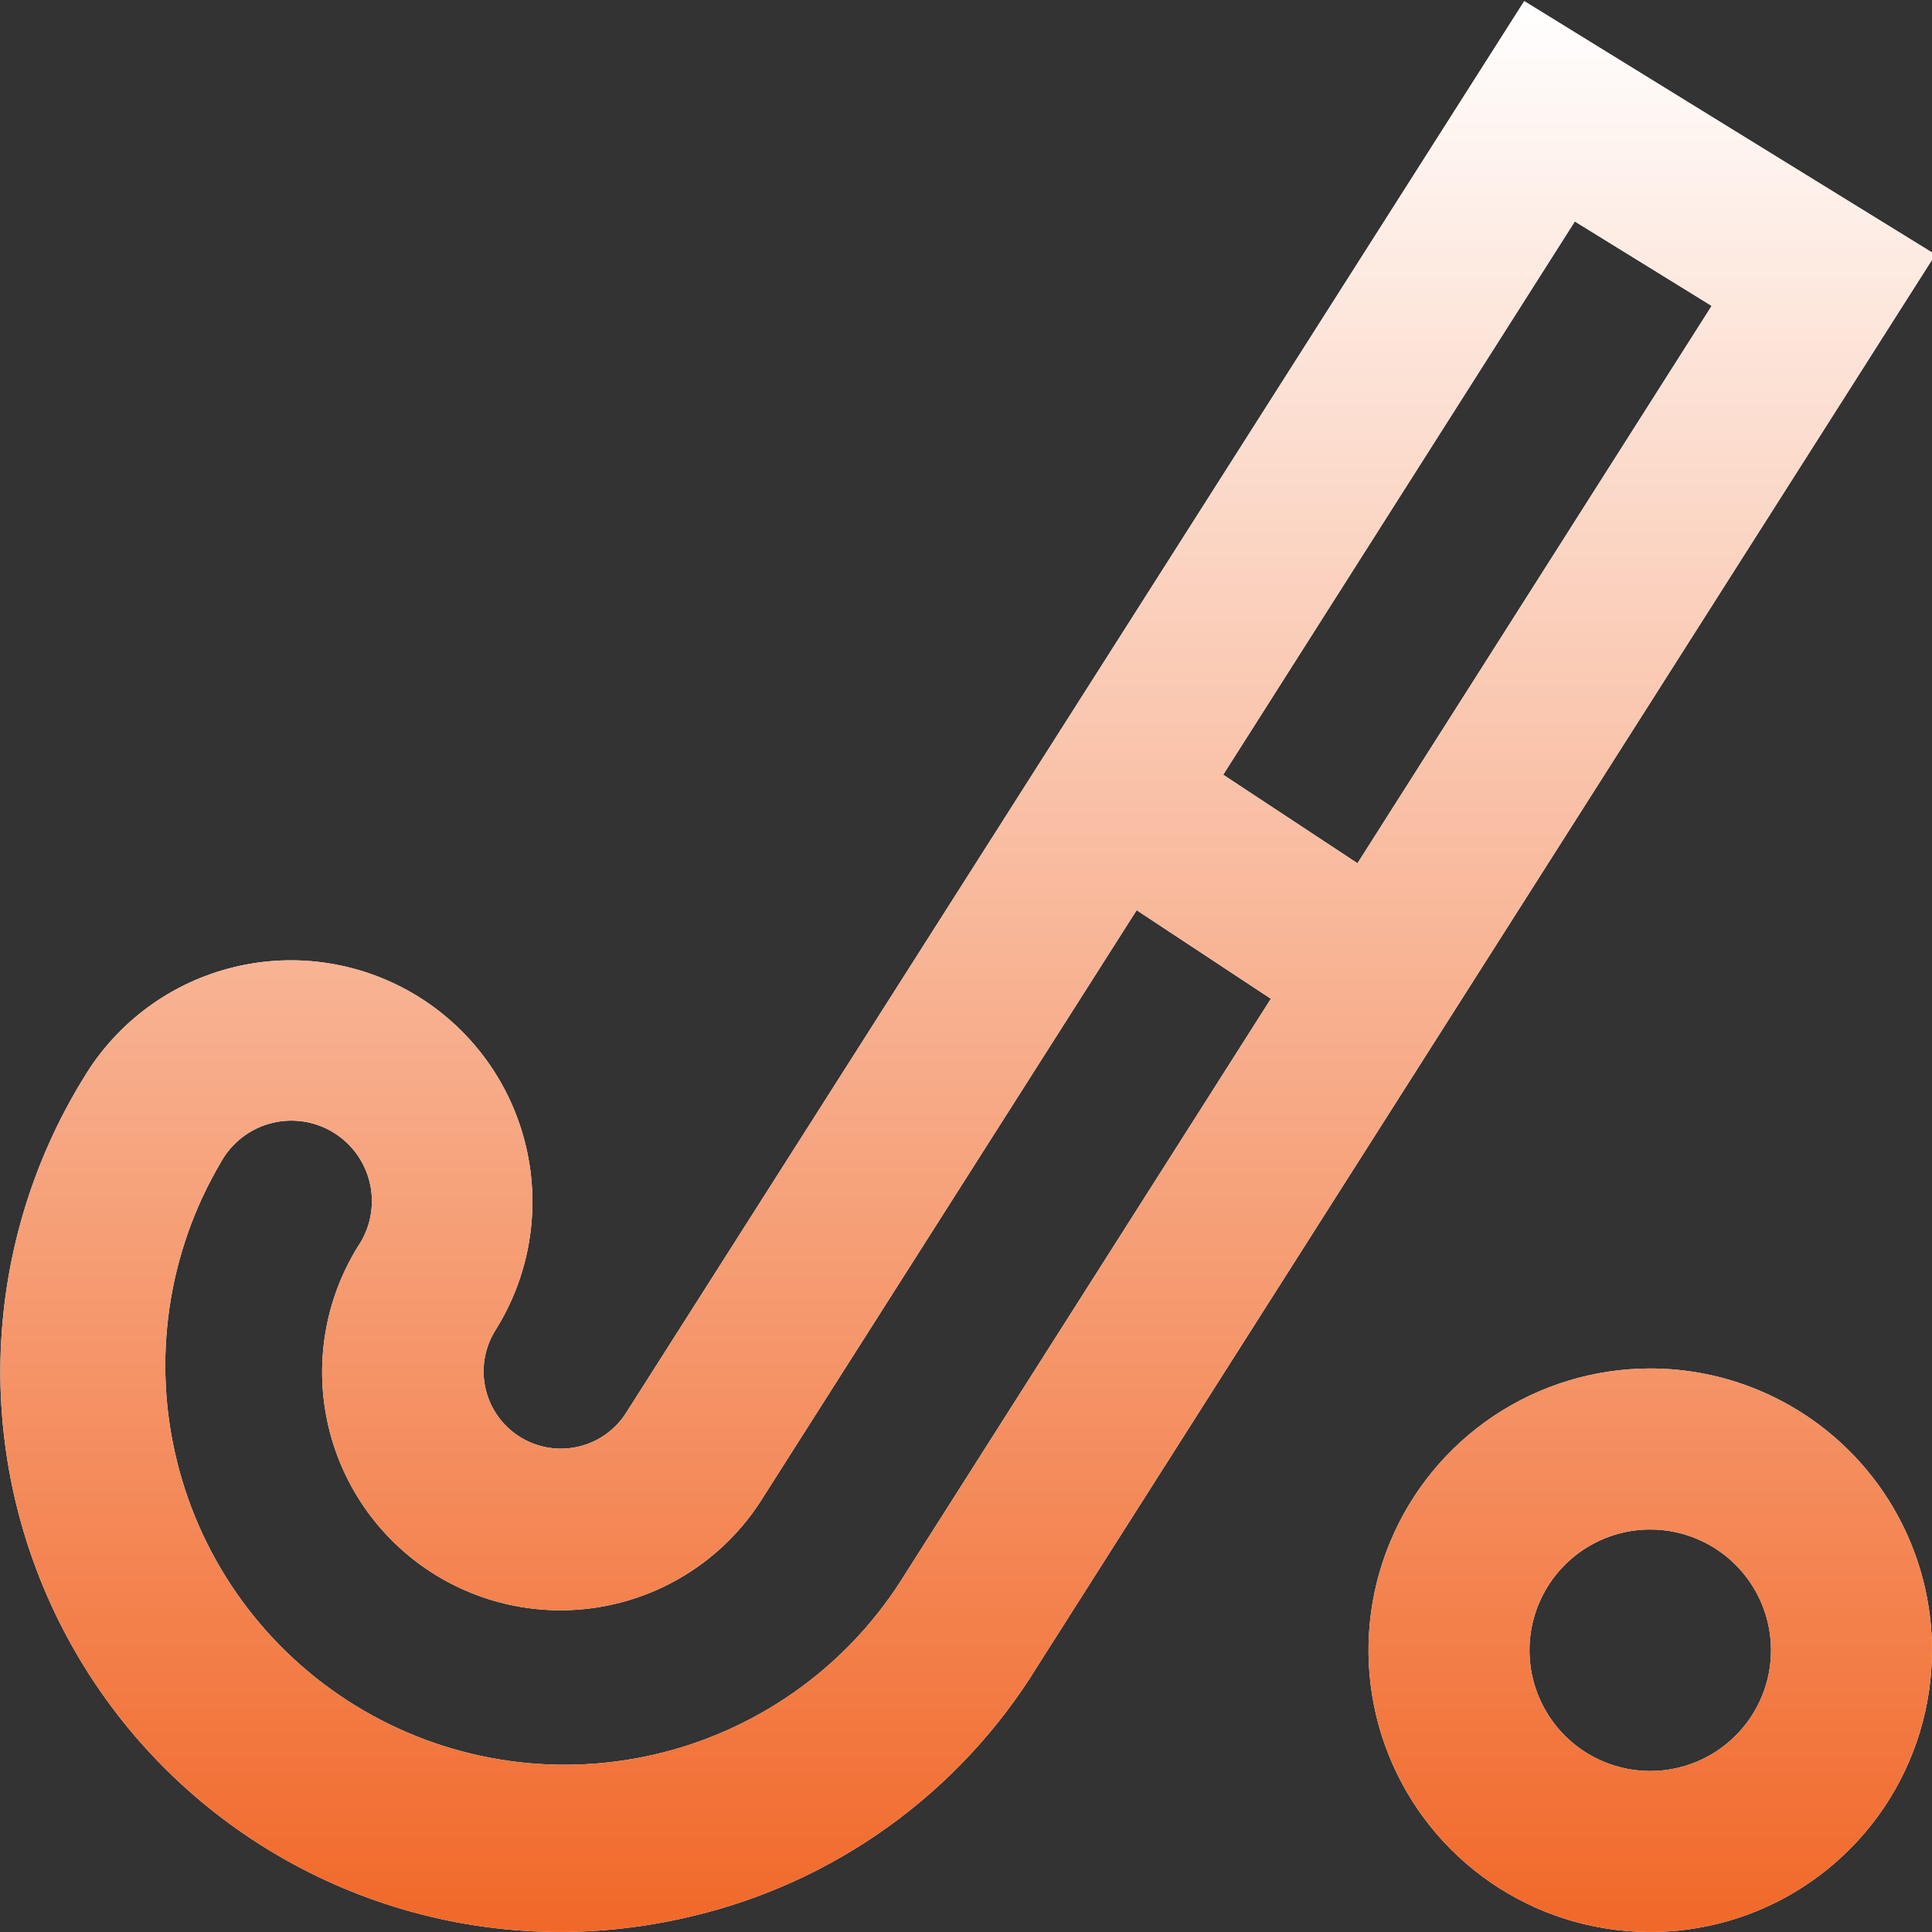
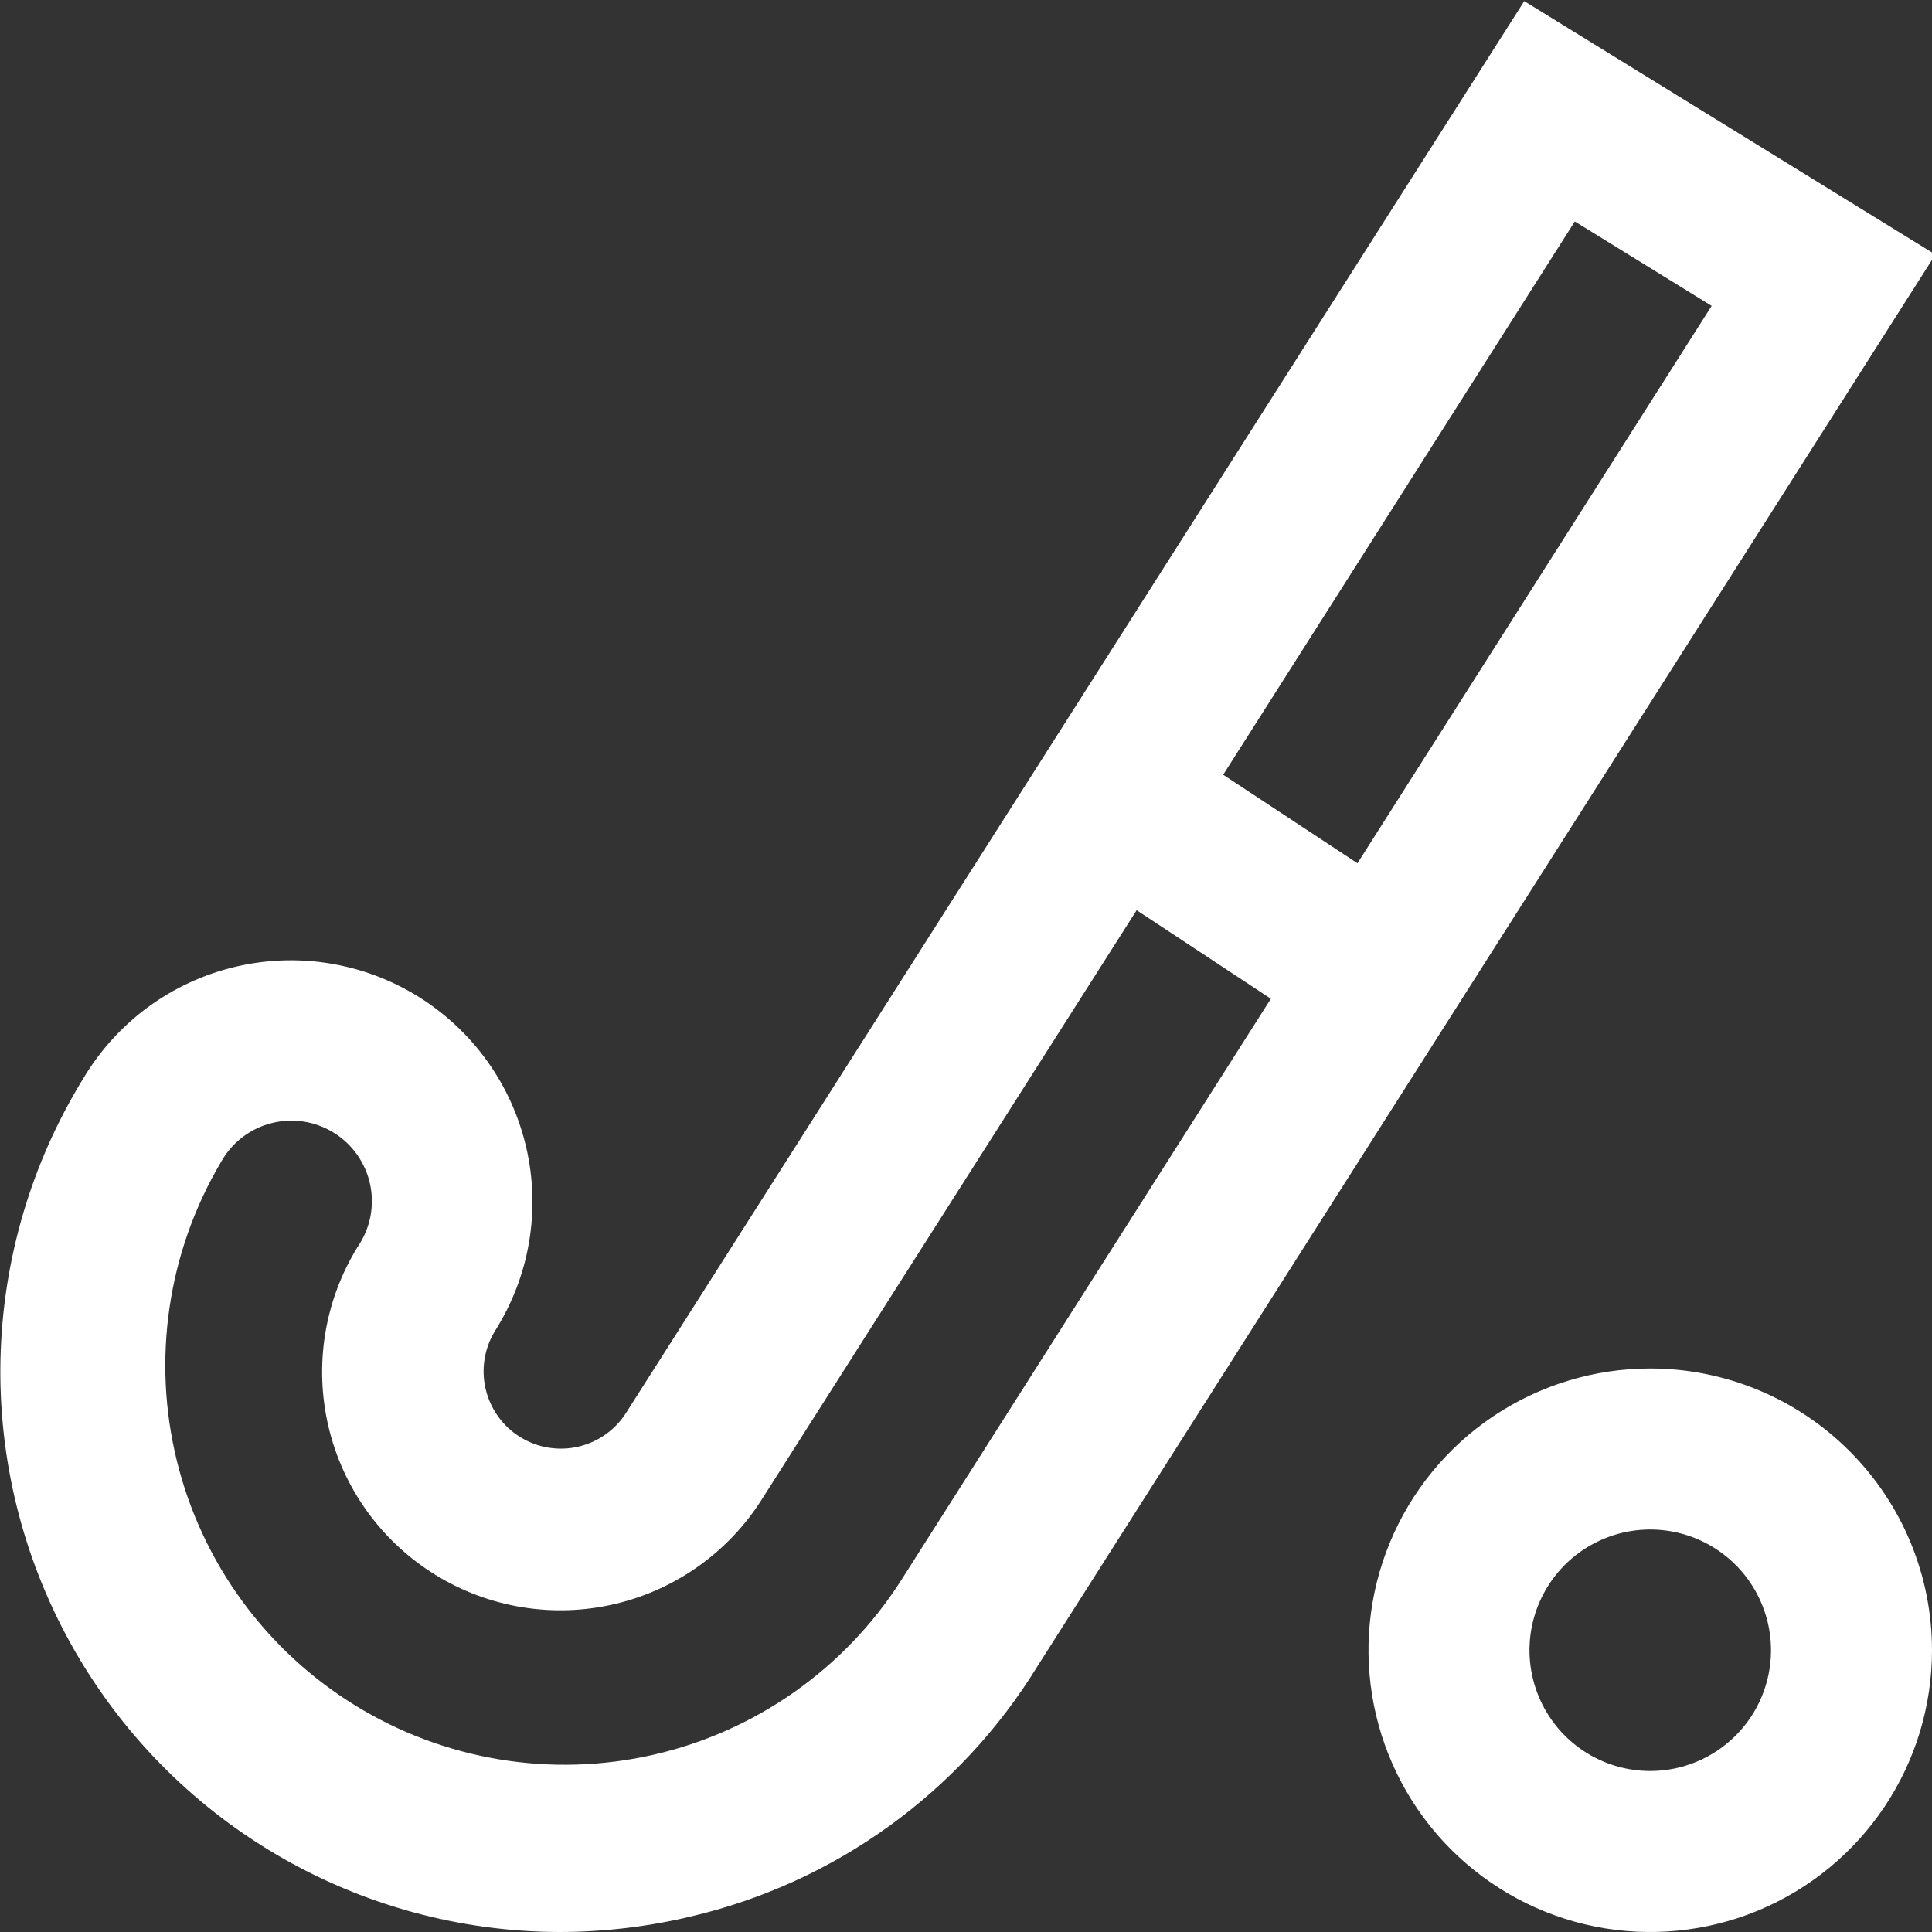
<svg xmlns="http://www.w3.org/2000/svg" width="64" height="64" viewBox="0 0 64 64" fill="none">
  <rect x="0" y="0" width="64" height="64" fill="#333333" stroke="none" />
  <g clip-path="url(#clip0_323_99)">
    <path d="M50.493 0.037L20.76 46.771C20.584 47.057 20.353 47.306 20.08 47.503C19.808 47.7 19.499 47.841 19.172 47.919C18.845 47.997 18.506 48.009 18.174 47.956C17.842 47.903 17.523 47.784 17.237 47.608C16.951 47.432 16.702 47.201 16.505 46.928C16.308 46.656 16.167 46.347 16.089 46.02C16.011 45.693 15.999 45.354 16.052 45.022C16.105 44.69 16.224 44.372 16.4 44.085C16.965 43.191 17.348 42.193 17.525 41.15C17.702 40.106 17.67 39.038 17.431 38.007C17.192 36.976 16.752 36.002 16.134 35.143C15.517 34.284 14.735 33.555 13.834 33C12.933 32.445 11.93 32.074 10.885 31.909C9.84 31.744 8.772 31.788 7.744 32.039C6.716 32.289 5.747 32.741 4.895 33.368C4.043 33.996 3.323 34.786 2.779 35.693C1.044 38.502 0.091 41.722 0.016 45.022C-0.059 48.322 0.748 51.582 2.353 54.466C3.958 57.351 6.303 59.755 9.147 61.43C11.991 63.106 15.23 63.993 18.531 64C19.991 63.999 21.446 63.828 22.867 63.491C25.235 62.938 27.47 61.922 29.442 60.5C31.415 59.078 33.087 57.28 34.36 55.208L64.112 8.432L50.493 0.037ZM52.168 7.336L56.701 10.133L44.968 28.597L40.52 25.664L52.168 7.336ZM29.84 52.368C27.97 55.287 25.028 57.356 21.648 58.128C18.268 58.9 14.72 58.314 11.768 56.496C8.816 54.679 6.695 51.775 5.863 48.409C5.03 45.044 5.553 41.486 7.317 38.501C7.492 38.185 7.728 37.907 8.013 37.685C8.298 37.463 8.625 37.302 8.975 37.21C9.324 37.118 9.688 37.098 10.046 37.151C10.403 37.205 10.745 37.33 11.053 37.52C11.36 37.709 11.626 37.959 11.834 38.255C12.041 38.55 12.187 38.885 12.262 39.238C12.336 39.592 12.338 39.956 12.268 40.311C12.197 40.665 12.055 41.001 11.851 41.299C11.306 42.181 10.939 43.161 10.773 44.184C10.607 45.208 10.644 46.253 10.882 47.262C11.363 49.3 12.634 51.063 14.415 52.164C16.195 53.265 18.341 53.613 20.378 53.132C22.416 52.651 24.179 51.381 25.28 49.6L37.653 30.152L42.099 33.085L29.84 52.368ZM54.667 45.333C52.821 45.333 51.016 45.881 49.481 46.906C47.946 47.932 46.75 49.389 46.044 51.095C45.337 52.8 45.152 54.677 45.513 56.487C45.873 58.298 46.762 59.961 48.067 61.266C49.372 62.572 51.035 63.461 52.846 63.821C54.656 64.181 56.533 63.996 58.238 63.29C59.944 62.583 61.401 61.387 62.427 59.852C63.453 58.317 64 56.513 64 54.667C64 52.191 63.017 49.817 61.266 48.067C59.516 46.317 57.142 45.333 54.667 45.333ZM54.667 58.667C53.875 58.667 53.102 58.432 52.444 57.993C51.786 57.553 51.274 56.928 50.971 56.197C50.668 55.467 50.589 54.662 50.743 53.886C50.898 53.11 51.279 52.398 51.838 51.838C52.398 51.279 53.11 50.898 53.886 50.743C54.662 50.589 55.466 50.668 56.197 50.971C56.928 51.274 57.553 51.787 57.992 52.444C58.432 53.102 58.667 53.876 58.667 54.667C58.667 55.728 58.245 56.745 57.495 57.495C56.745 58.245 55.727 58.667 54.667 58.667Z" fill="white" />
-     <path d="M50.493 0.037L20.76 46.771C20.584 47.057 20.353 47.306 20.08 47.503C19.808 47.7 19.499 47.841 19.172 47.919C18.845 47.997 18.506 48.009 18.174 47.956C17.842 47.903 17.523 47.784 17.237 47.608C16.951 47.432 16.702 47.201 16.505 46.928C16.308 46.656 16.167 46.347 16.089 46.02C16.011 45.693 15.999 45.354 16.052 45.022C16.105 44.69 16.224 44.372 16.4 44.085C16.965 43.191 17.348 42.193 17.525 41.15C17.702 40.106 17.67 39.038 17.431 38.007C17.192 36.976 16.752 36.002 16.134 35.143C15.517 34.284 14.735 33.555 13.834 33C12.933 32.445 11.93 32.074 10.885 31.909C9.84 31.744 8.772 31.788 7.744 32.039C6.716 32.289 5.747 32.741 4.895 33.368C4.043 33.996 3.323 34.786 2.779 35.693C1.044 38.502 0.091 41.722 0.016 45.022C-0.059 48.322 0.748 51.582 2.353 54.466C3.958 57.351 6.303 59.755 9.147 61.43C11.991 63.106 15.23 63.993 18.531 64C19.991 63.999 21.446 63.828 22.867 63.491C25.235 62.938 27.47 61.922 29.442 60.5C31.415 59.078 33.087 57.28 34.36 55.208L64.112 8.432L50.493 0.037ZM52.168 7.336L56.701 10.133L44.968 28.597L40.52 25.664L52.168 7.336ZM29.84 52.368C27.97 55.287 25.028 57.356 21.648 58.128C18.268 58.9 14.72 58.314 11.768 56.496C8.816 54.679 6.695 51.775 5.863 48.409C5.03 45.044 5.553 41.486 7.317 38.501C7.492 38.185 7.728 37.907 8.013 37.685C8.298 37.463 8.625 37.302 8.975 37.21C9.324 37.118 9.688 37.098 10.046 37.151C10.403 37.205 10.745 37.33 11.053 37.52C11.36 37.709 11.626 37.959 11.834 38.255C12.041 38.55 12.187 38.885 12.262 39.238C12.336 39.592 12.338 39.956 12.268 40.311C12.197 40.665 12.055 41.001 11.851 41.299C11.306 42.181 10.939 43.161 10.773 44.184C10.607 45.208 10.644 46.253 10.882 47.262C11.363 49.3 12.634 51.063 14.415 52.164C16.195 53.265 18.341 53.613 20.378 53.132C22.416 52.651 24.179 51.381 25.28 49.6L37.653 30.152L42.099 33.085L29.84 52.368ZM54.667 45.333C52.821 45.333 51.016 45.881 49.481 46.906C47.946 47.932 46.75 49.389 46.044 51.095C45.337 52.8 45.152 54.677 45.513 56.487C45.873 58.298 46.762 59.961 48.067 61.266C49.372 62.572 51.035 63.461 52.846 63.821C54.656 64.181 56.533 63.996 58.238 63.29C59.944 62.583 61.401 61.387 62.427 59.852C63.453 58.317 64 56.513 64 54.667C64 52.191 63.017 49.817 61.266 48.067C59.516 46.317 57.142 45.333 54.667 45.333ZM54.667 58.667C53.875 58.667 53.102 58.432 52.444 57.993C51.786 57.553 51.274 56.928 50.971 56.197C50.668 55.467 50.589 54.662 50.743 53.886C50.898 53.11 51.279 52.398 51.838 51.838C52.398 51.279 53.11 50.898 53.886 50.743C54.662 50.589 55.466 50.668 56.197 50.971C56.928 51.274 57.553 51.787 57.992 52.444C58.432 53.102 58.667 53.876 58.667 54.667C58.667 55.728 58.245 56.745 57.495 57.495C56.745 58.245 55.727 58.667 54.667 58.667Z" fill="url(#paint0_linear_323_99)" />
  </g>
  <defs>
    <linearGradient id="paint0_linear_323_99" x1="32.062" y1="0.038" x2="32.062" y2="64" gradientUnits="userSpaceOnUse">
      <stop stop-color="white" />
      <stop offset="1" stop-color="#F16829" />
    </linearGradient>
    <clipPath id="clip0_323_99">
      <rect width="64" height="64" fill="white" />
    </clipPath>
  </defs>
</svg>